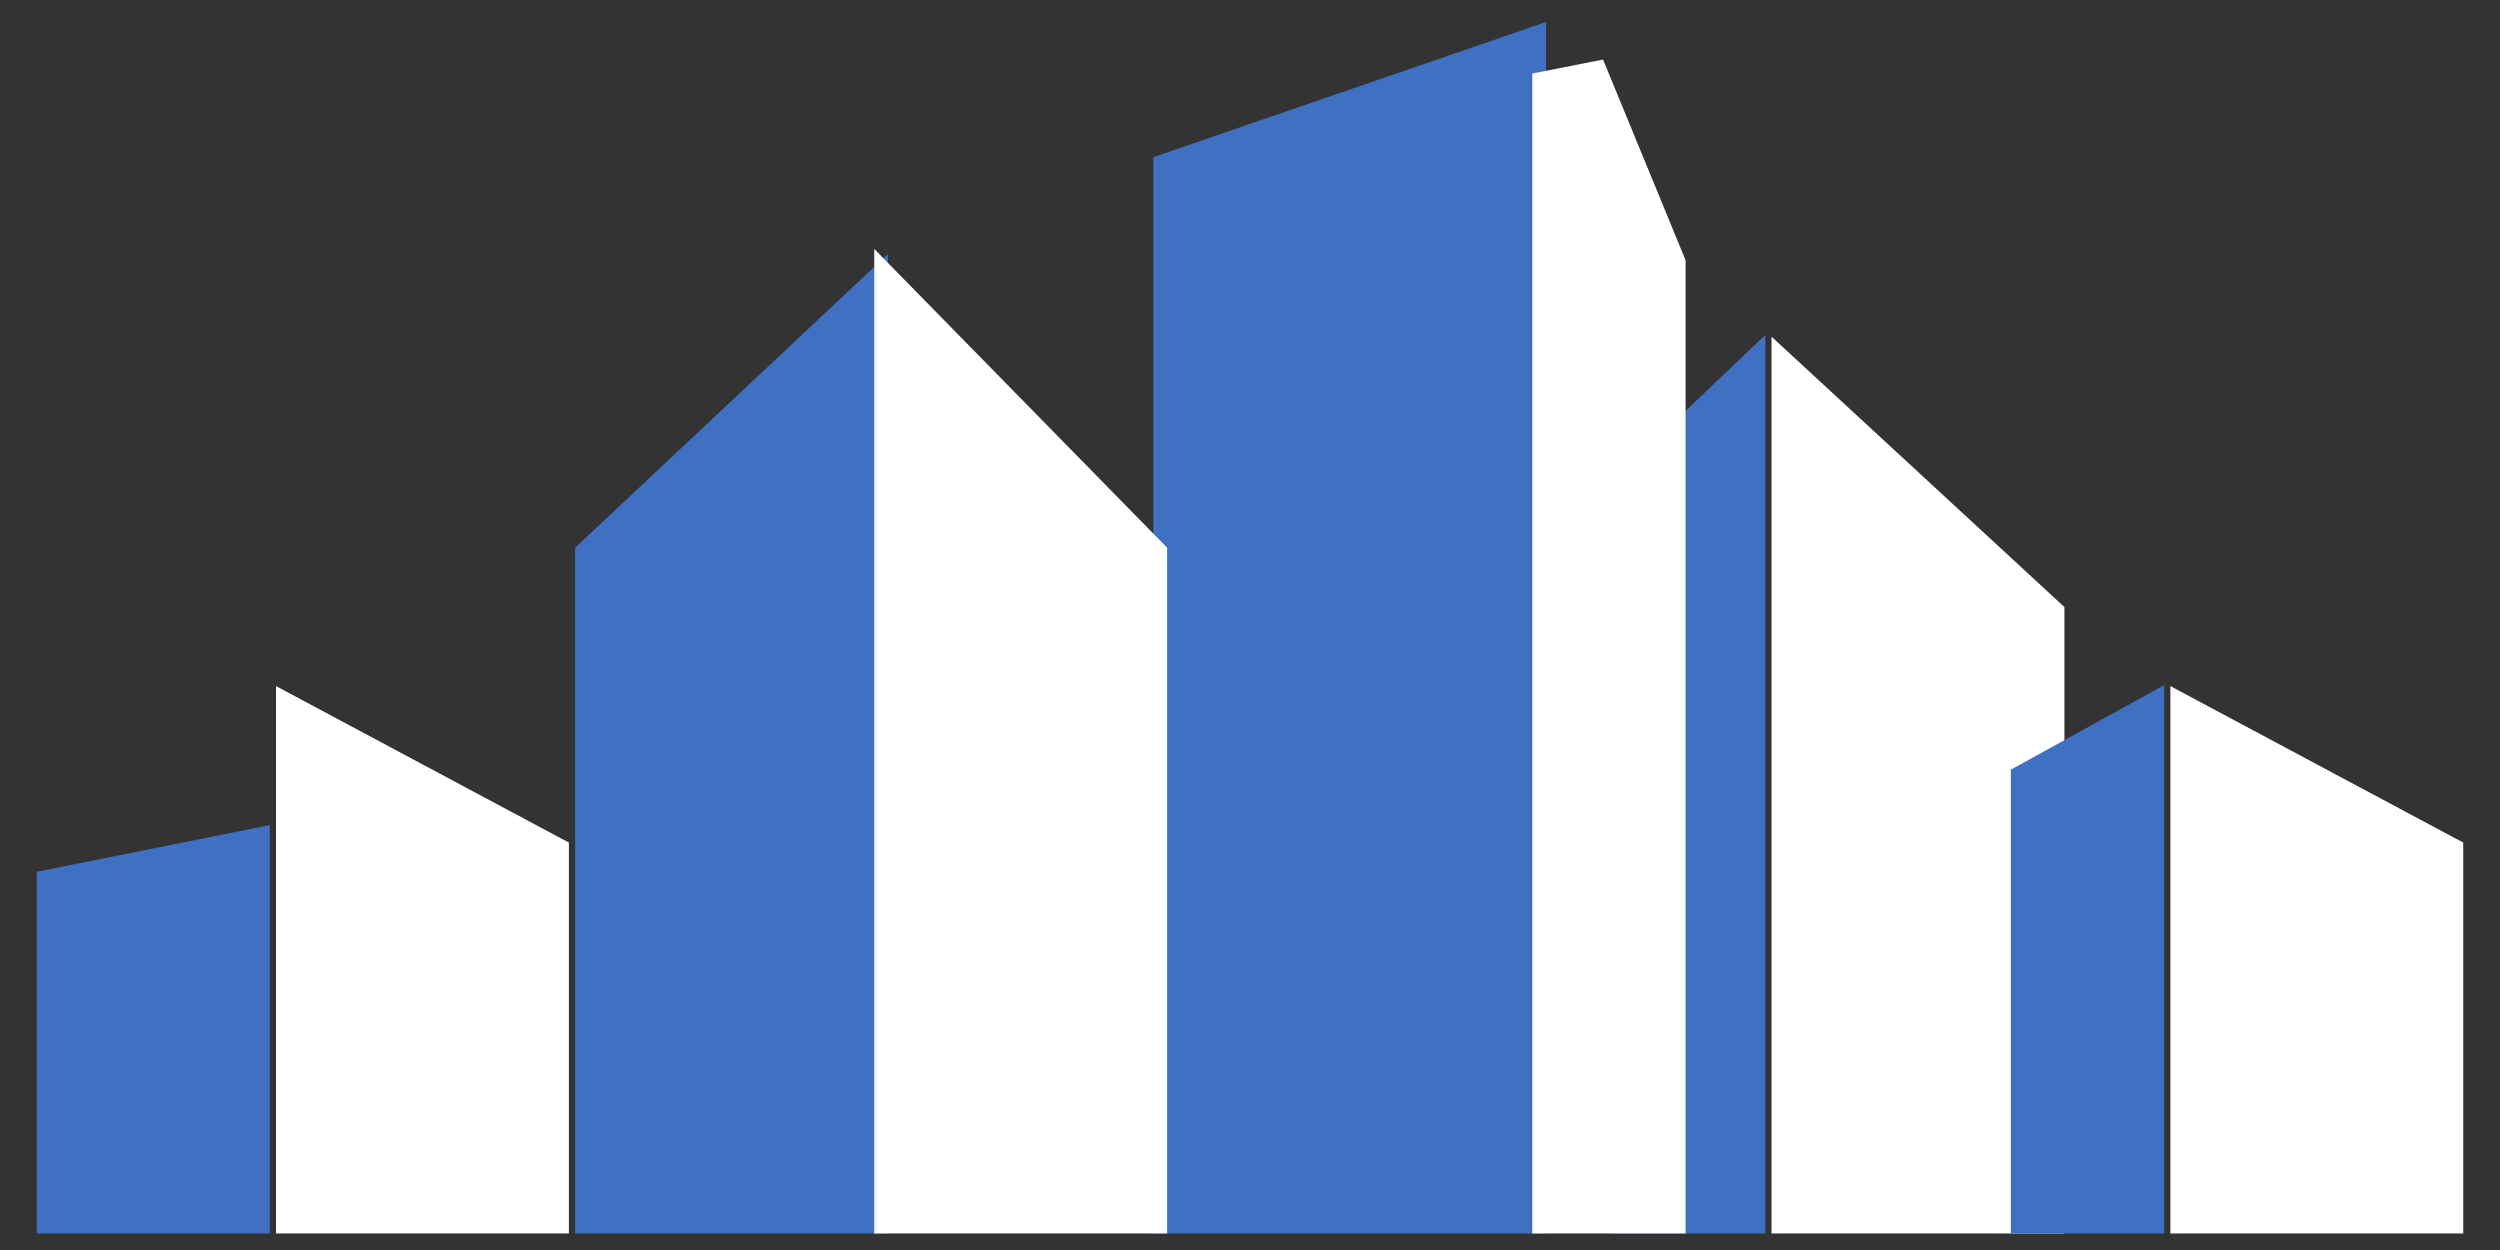
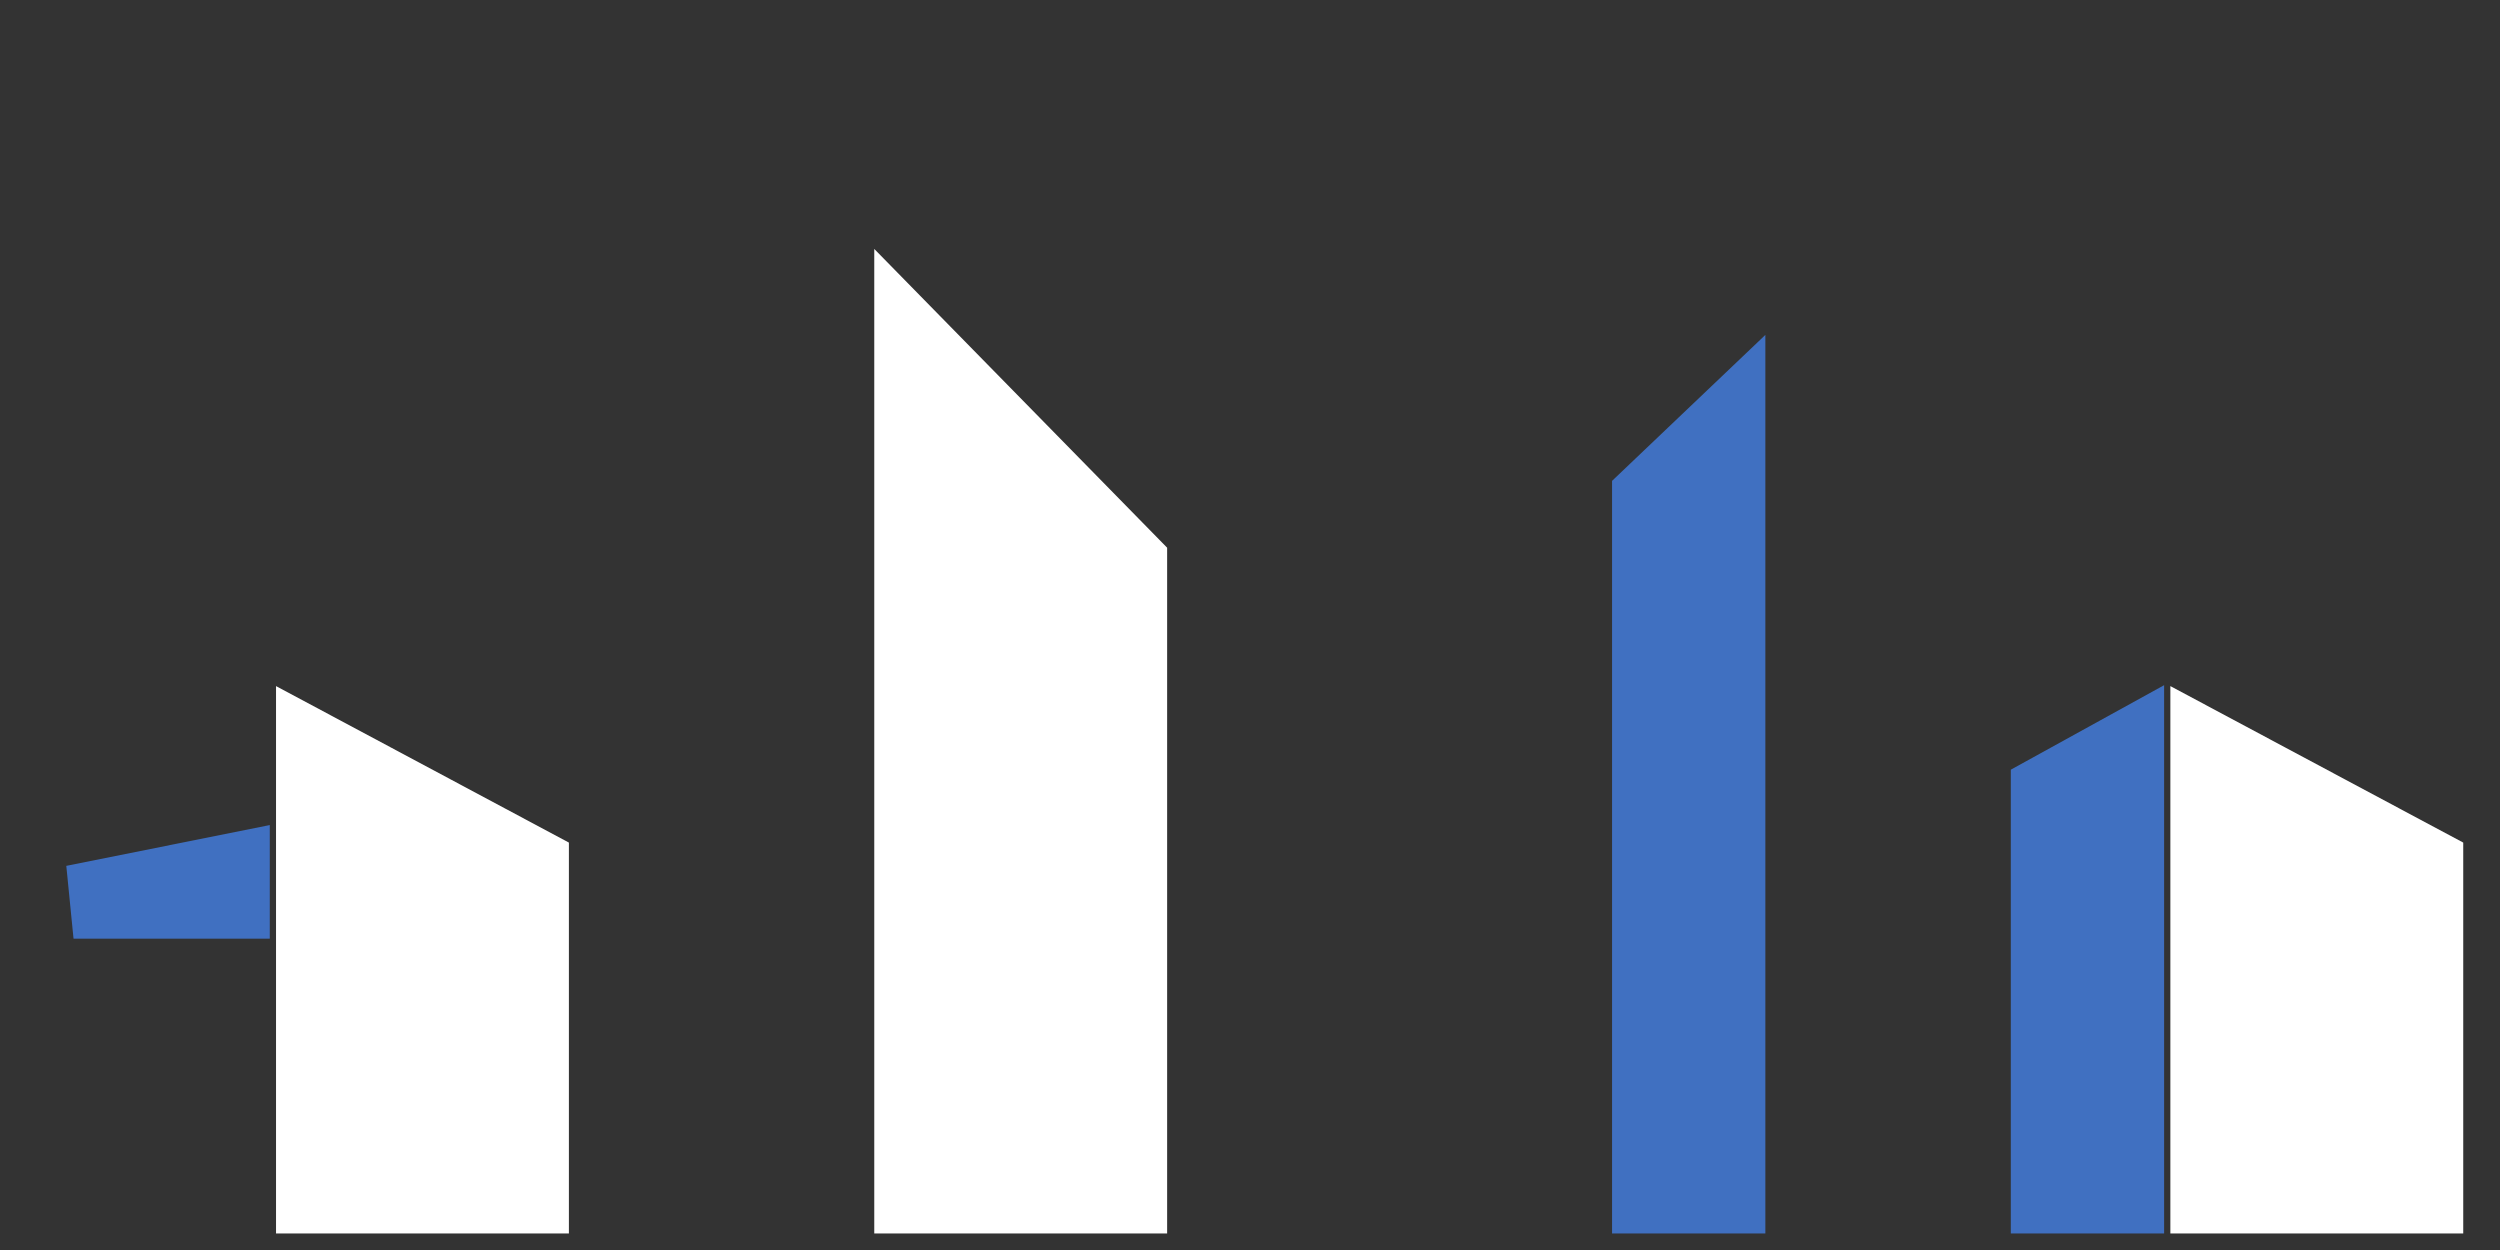
<svg xmlns="http://www.w3.org/2000/svg" width="34" height="17" viewBox="0 0 34 17" fill="none">
  <rect x="0" y="0" width="34" height="17" fill="#333333" stroke="none" />
-   <path d="M20.526 1L16.186 2.494V16.275H20.526V1Z" fill="#4070C1" stroke="#4070C1" />
-   <path d="M11.576 4.61L8.322 7.665V16.275H11.576V4.61Z" fill="#4070C1" stroke="#4070C1" />
  <path d="M23.509 5.721L22.424 6.754V16.275H23.509V5.721Z" fill="#4070C1" stroke="#4070C1" />
-   <path d="M24.593 16.275V5.721L27.576 8.475V16.275H24.593Z" fill="white" stroke="white" />
  <path d="M28.932 10.165L27.847 10.763V16.275H28.932V10.165Z" fill="#4070C1" stroke="#4070C1" />
  <path d="M30.017 16.275V10.165L33 11.759V16.275H30.017Z" fill="white" stroke="white" />
-   <path d="M3.169 11.831L1 12.266V16.275H3.169V11.831Z" fill="#4070C1" stroke="#4070C1" />
+   <path d="M3.169 11.831L1 12.266H3.169V11.831Z" fill="#4070C1" stroke="#4070C1" />
  <path d="M4.254 16.275V10.165L7.237 11.759V16.275H4.254Z" fill="white" stroke="white" />
  <path d="M12.39 16.275V4.61L15.373 7.653V16.275H12.39Z" fill="white" stroke="white" />
-   <path d="M21.339 16.275V1L22.424 3.638V16.275H21.339Z" fill="white" stroke="white" />
</svg>